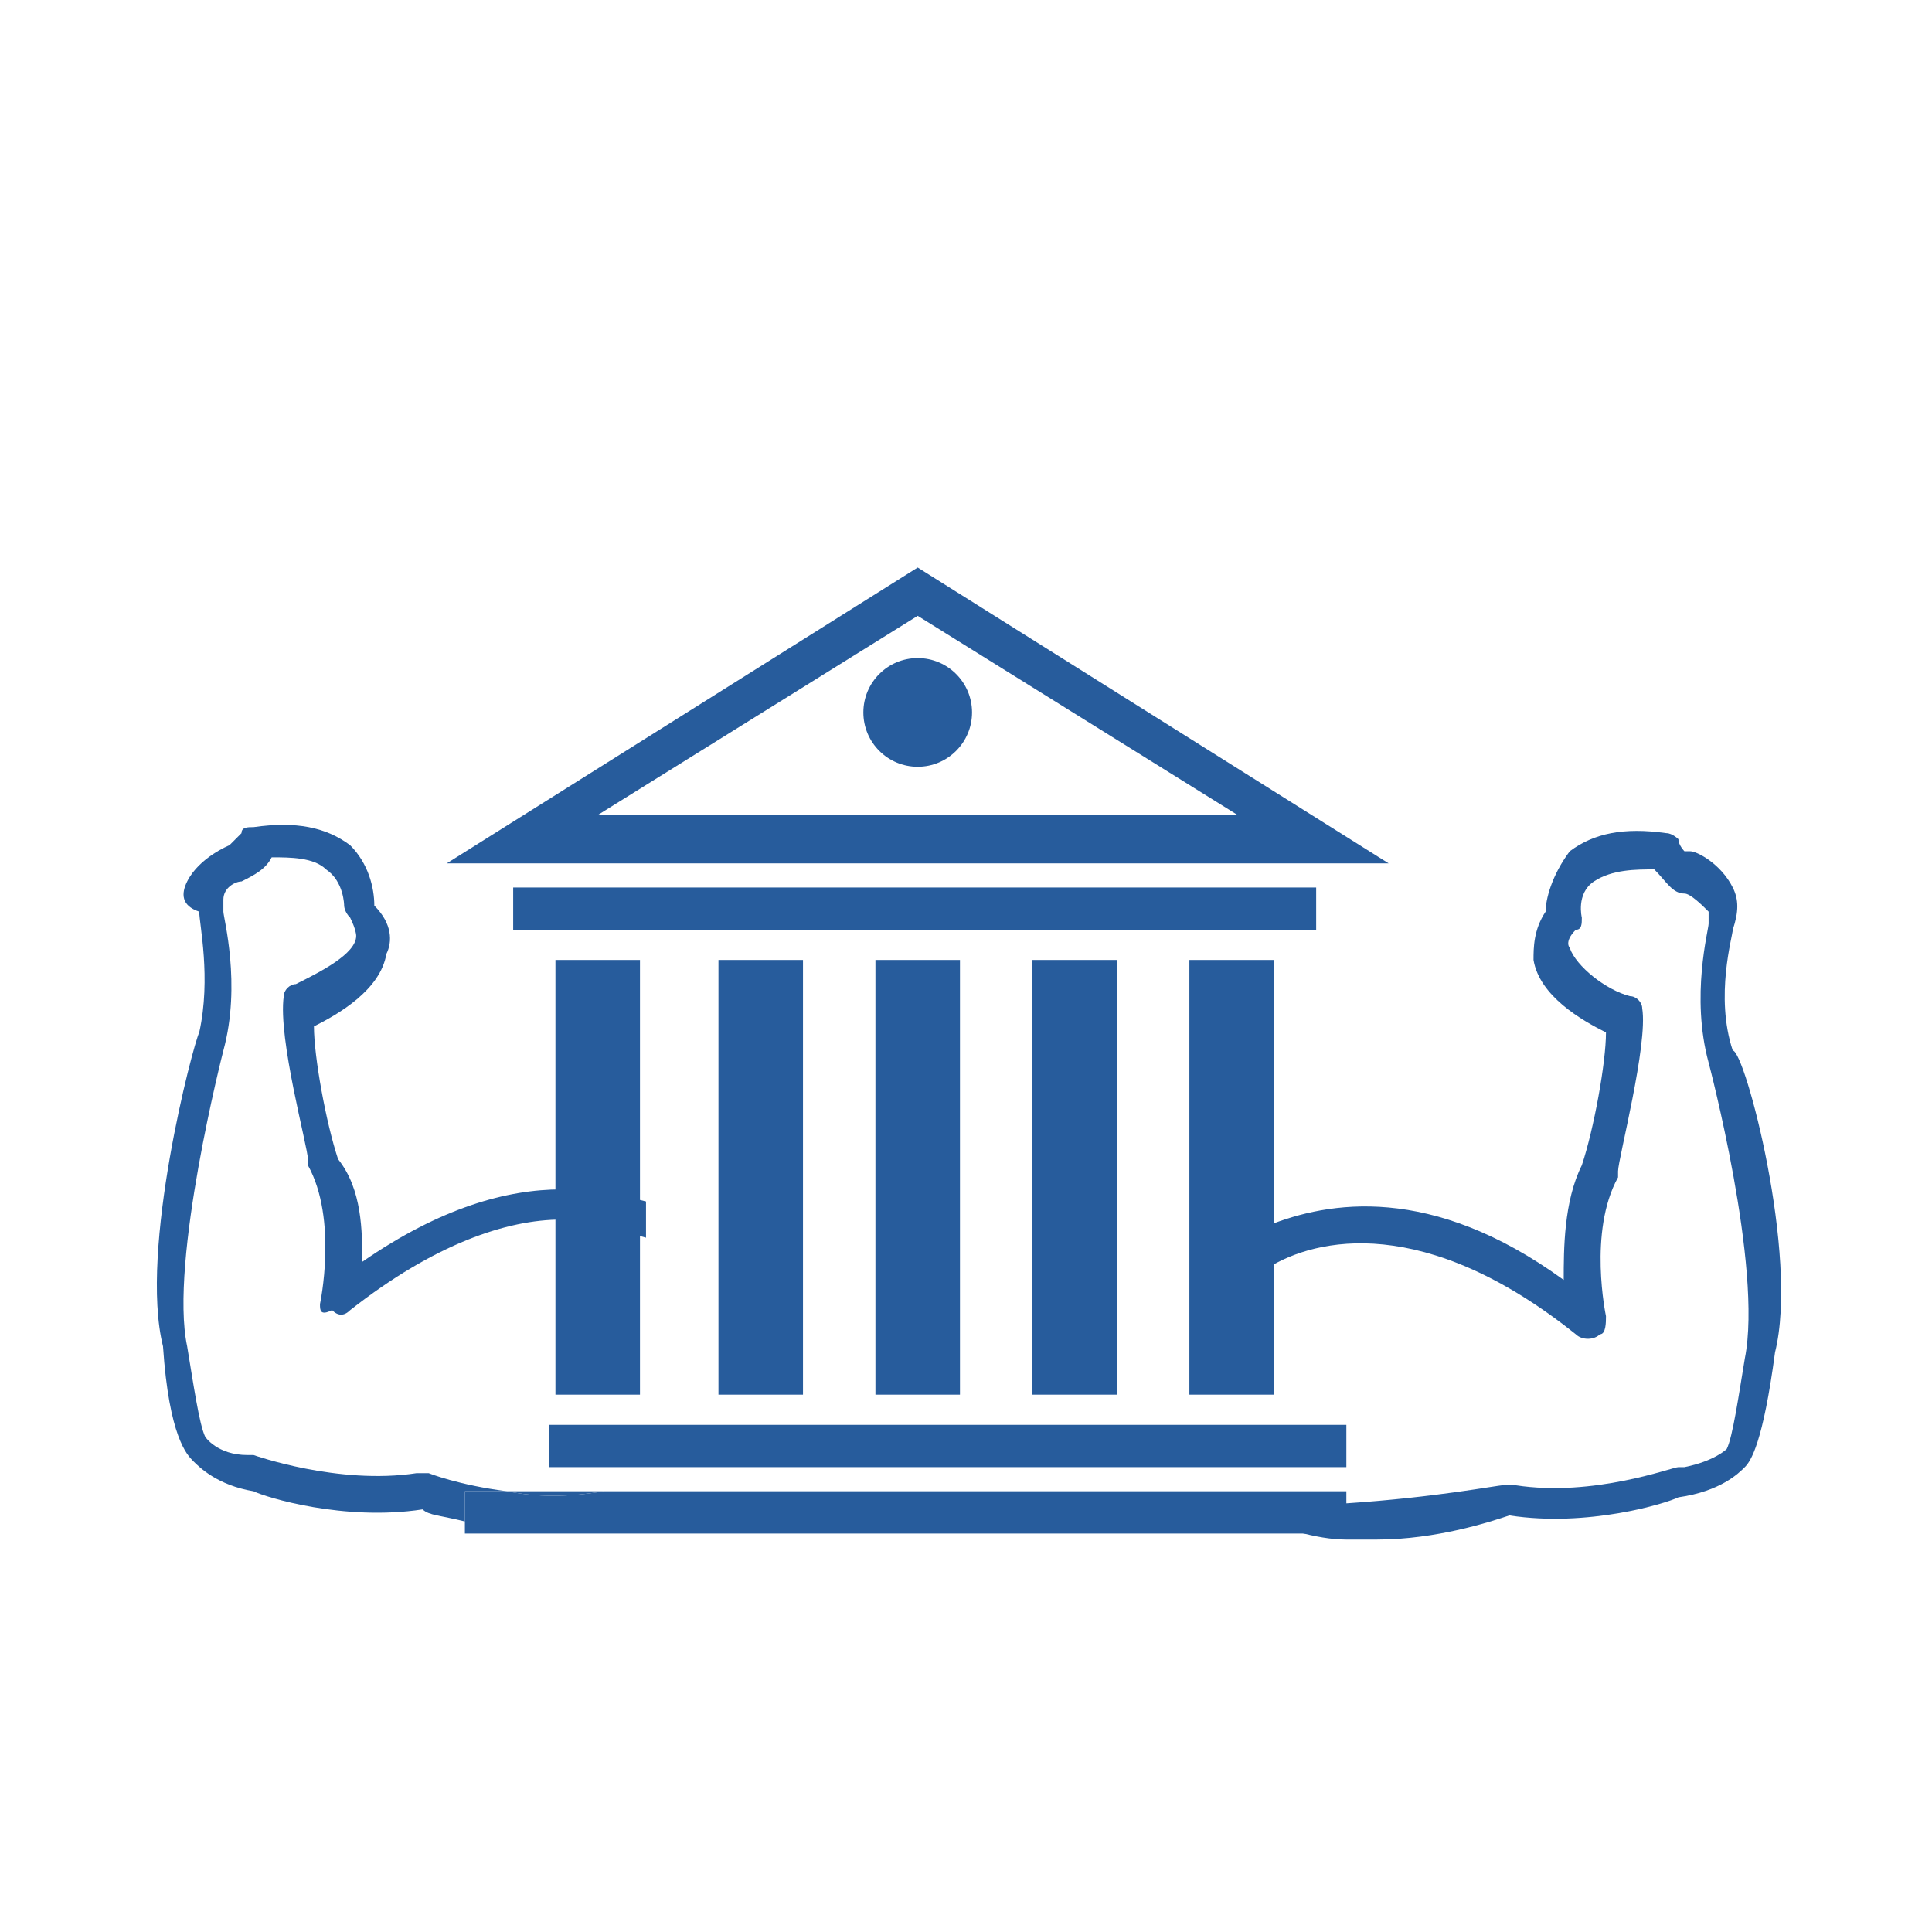
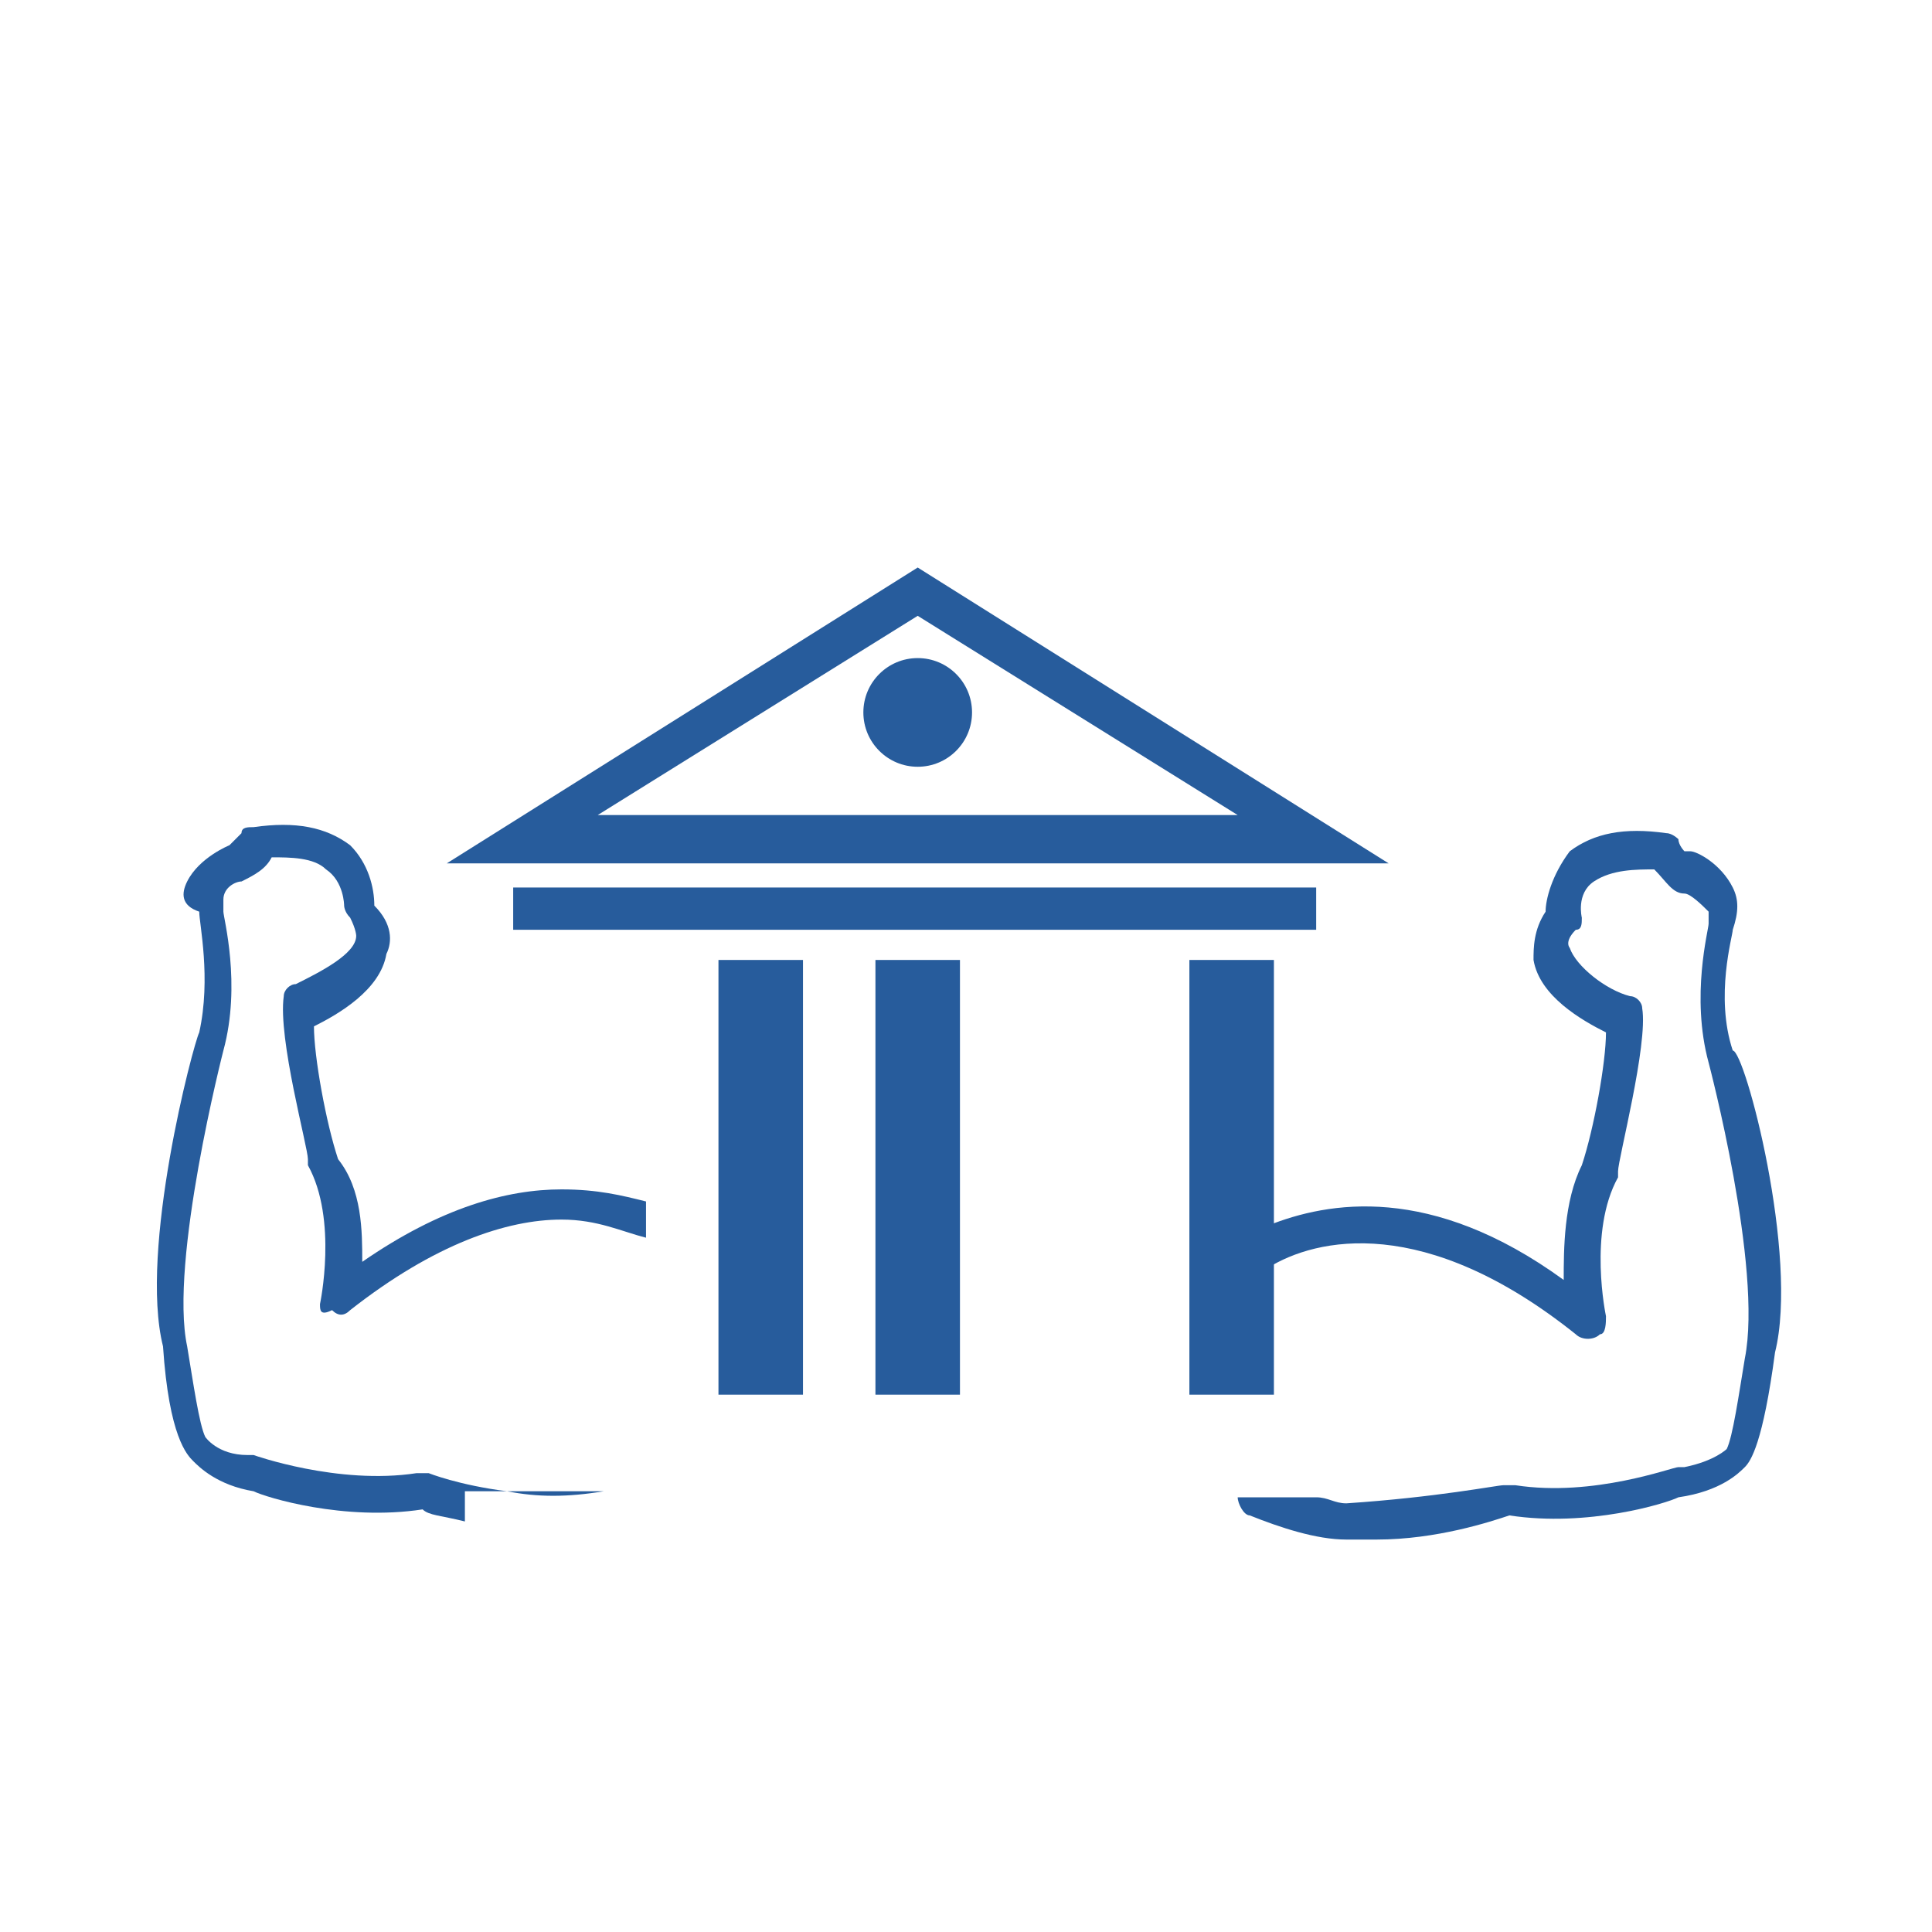
<svg xmlns="http://www.w3.org/2000/svg" version="1.1" id="Layer_1" x="0px" y="0px" viewBox="0 0 32 32" style="enable-background:new 0 0 32 32;" xml:space="preserve">
  <style type="text/css">
	.st0{fill:#093959;}
	.st1{fill:#275C9C;}
	.st2{fill-rule:evenodd;clip-rule:evenodd;fill:#093959;}
	.st3{fill:#606060;}
	.st4{fill:#552D61;}
	.st5{fill:#4ABBDB;}
	.st6{fill:#2484C3;}
	.st7{fill:#54565A;}
	.st8{fill:#101820;}
	.st9{fill:#EB686D;}
	.st10{fill:#EE8680;}
	.st11{fill:#F3CAAE;}
	.st12{fill:#DBDBDA;}
	.st13{fill:#BDE1ED;}
	.st14{fill:#EA9D80;}
	.st15{fill:#DD8C7A;}
	.st16{fill:#F19069;}
	.st17{fill:#E0805C;}
	.st18{fill:#C37449;}
	.st19{fill:#5E2E10;}
	.st20{fill:#AD7F72;}
	.st21{fill:#BEA2A0;}
	.st22{fill:#D9CEC8;}
</style>
  <path class="st1" d="M5.3,21.6c0,0,0.3-1.4-0.2-2.3c0,0,0,0,0-0.1c0-0.2-0.5-2-0.4-2.7c0-0.1,0.1-0.2,0.2-0.2c0.4-0.2,1-0.5,1-0.8  c0,0,0-0.1-0.1-0.3c-0.1-0.1-0.1-0.2-0.1-0.2c0,0,0-0.4-0.3-0.6c-0.2-0.2-0.6-0.2-0.9-0.2c-0.1,0.2-0.3,0.3-0.5,0.4  c-0.1,0-0.3,0.1-0.3,0.3c0,0,0,0.1,0,0.2c0,0,0,0,0,0c0,0.1,0.3,1.2,0,2.3c0,0-0.9,3.5-0.6,4.9c0,0,0,0,0,0c0.1,0.6,0.2,1.3,0.3,1.5  c0,0,0,0,0,0c0,0,0.2,0.3,0.7,0.3c0,0,0,0,0.1,0c0,0,1.4,0.5,2.7,0.3c0.1,0,0.1,0,0.2,0c0,0,0.5,0.2,1.3,0.3H7.7v0.5  C7.3,25.1,7.1,25.1,7,25c-1.3,0.2-2.6-0.2-2.8-0.3c-0.6-0.1-0.9-0.4-1-0.5c-0.1-0.1-0.4-0.4-0.5-1.9c-0.4-1.6,0.5-5,0.6-5.2  c0.2-0.9,0-1.8,0-2C3,15,3,14.8,3.1,14.6C3.3,14.2,3.8,14,3.8,14c0,0,0,0,0,0c0,0,0.1-0.1,0.2-0.2c0-0.1,0.1-0.1,0.2-0.1  c0.7-0.1,1.2,0,1.6,0.3c0.3,0.3,0.4,0.7,0.4,1c0.3,0.3,0.3,0.6,0.2,0.8c-0.1,0.6-0.8,1-1.2,1.2c0,0.5,0.2,1.6,0.4,2.2  C6,19.7,6,20.4,6,20.9c1.3-0.9,2.4-1.2,3.3-1.2c0.6,0,1,0.1,1.4,0.2v0.6c-0.4-0.1-0.8-0.3-1.4-0.3c-0.9,0-2.1,0.4-3.5,1.5  c-0.1,0.1-0.2,0.1-0.3,0C5.3,21.8,5.3,21.7,5.3,21.6z" />
-   <rect x="9.2" y="15.9" class="st1" width="1.4" height="7.2" />
  <rect x="11.9" y="15.9" class="st1" width="1.4" height="7.2" />
-   <rect x="17.1" y="15.9" class="st1" width="1.4" height="7.2" />
  <path class="st1" d="M15.2,10.2l5.3,3.3H9.9L15.2,10.2L15.2,10.2z M15.2,9.4l-7.8,4.9H23L15.2,9.4L15.2,9.4z" />
  <rect x="14.5" y="15.9" class="st1" width="1.4" height="7.2" />
  <rect x="8.5" y="14.7" class="st1" width="13.3" height="0.7" />
  <circle class="st1" cx="15.2" cy="11.8" r="0.9" />
-   <rect x="9.1" y="23.6" class="st1" width="13.2" height="0.7" />
-   <path class="st1" d="M22.3,24.7v0.7H7.7v-0.7h0.7c0.5,0.1,1,0.1,1.6,0H22.3z" />
  <path class="st1" d="M10,24.7c-0.6,0.1-1.1,0.1-1.6,0H10z" />
  <rect x="19.7" y="15.9" class="st1" width="1.4" height="7.2" />
  <path class="st1" d="M29.4,22.4c-0.2,1.5-0.4,1.8-0.5,1.9c-0.1,0.1-0.4,0.4-1.1,0.5c-0.2,0.1-1.5,0.5-2.8,0.3  c-0.3,0.1-1.2,0.4-2.2,0.4c-0.2,0-0.3,0-0.5,0c-0.5,0-1.1-0.2-1.6-0.4c-0.1,0-0.2-0.2-0.2-0.3h1.3c0.2,0,0.3,0.1,0.5,0.1  c1.5-0.1,2.5-0.3,2.6-0.3c0.1,0,0.1,0,0.2,0c1.3,0.2,2.6-0.3,2.7-0.3c0,0,0,0,0.1,0c0.5-0.1,0.7-0.3,0.7-0.3c0,0,0,0,0,0  c0.1-0.2,0.2-0.9,0.3-1.5c0,0,0,0,0,0c0.3-1.5-0.6-4.9-0.6-4.9c-0.3-1.1,0-2.2,0-2.3c0,0,0,0,0,0c0-0.1,0-0.2,0-0.2  c-0.1-0.1-0.3-0.3-0.4-0.3c-0.2,0-0.3-0.2-0.5-0.4c-0.3,0-0.7,0-1,0.2c-0.3,0.2-0.2,0.6-0.2,0.6c0,0.1,0,0.2-0.1,0.2  c-0.2,0.2-0.1,0.3-0.1,0.3c0.1,0.3,0.6,0.7,1,0.8c0.1,0,0.2,0.1,0.2,0.2c0.1,0.6-0.4,2.5-0.4,2.7c0,0,0,0,0,0.1  c-0.5,0.9-0.2,2.3-0.2,2.3c0,0.1,0,0.3-0.1,0.3c-0.1,0.1-0.3,0.1-0.4,0c-2.5-2-4.3-1.6-5.1-1.1v-0.7c1-0.4,2.7-0.7,4.9,0.9  c0-0.5,0-1.3,0.3-1.9c0.2-0.6,0.4-1.7,0.4-2.2c-0.4-0.2-1.1-0.6-1.2-1.2c0-0.2,0-0.5,0.2-0.8c0-0.2,0.1-0.6,0.4-1  c0.4-0.3,0.9-0.4,1.6-0.3c0.1,0,0.2,0.1,0.2,0.1c0,0.1,0.1,0.2,0.1,0.2c0,0,0,0,0.1,0c0.1,0,0.5,0.2,0.7,0.6c0.1,0.2,0.1,0.4,0,0.7  c0,0.1-0.3,1.1,0,2C28.9,17.4,29.8,20.8,29.4,22.4z" />
</svg>